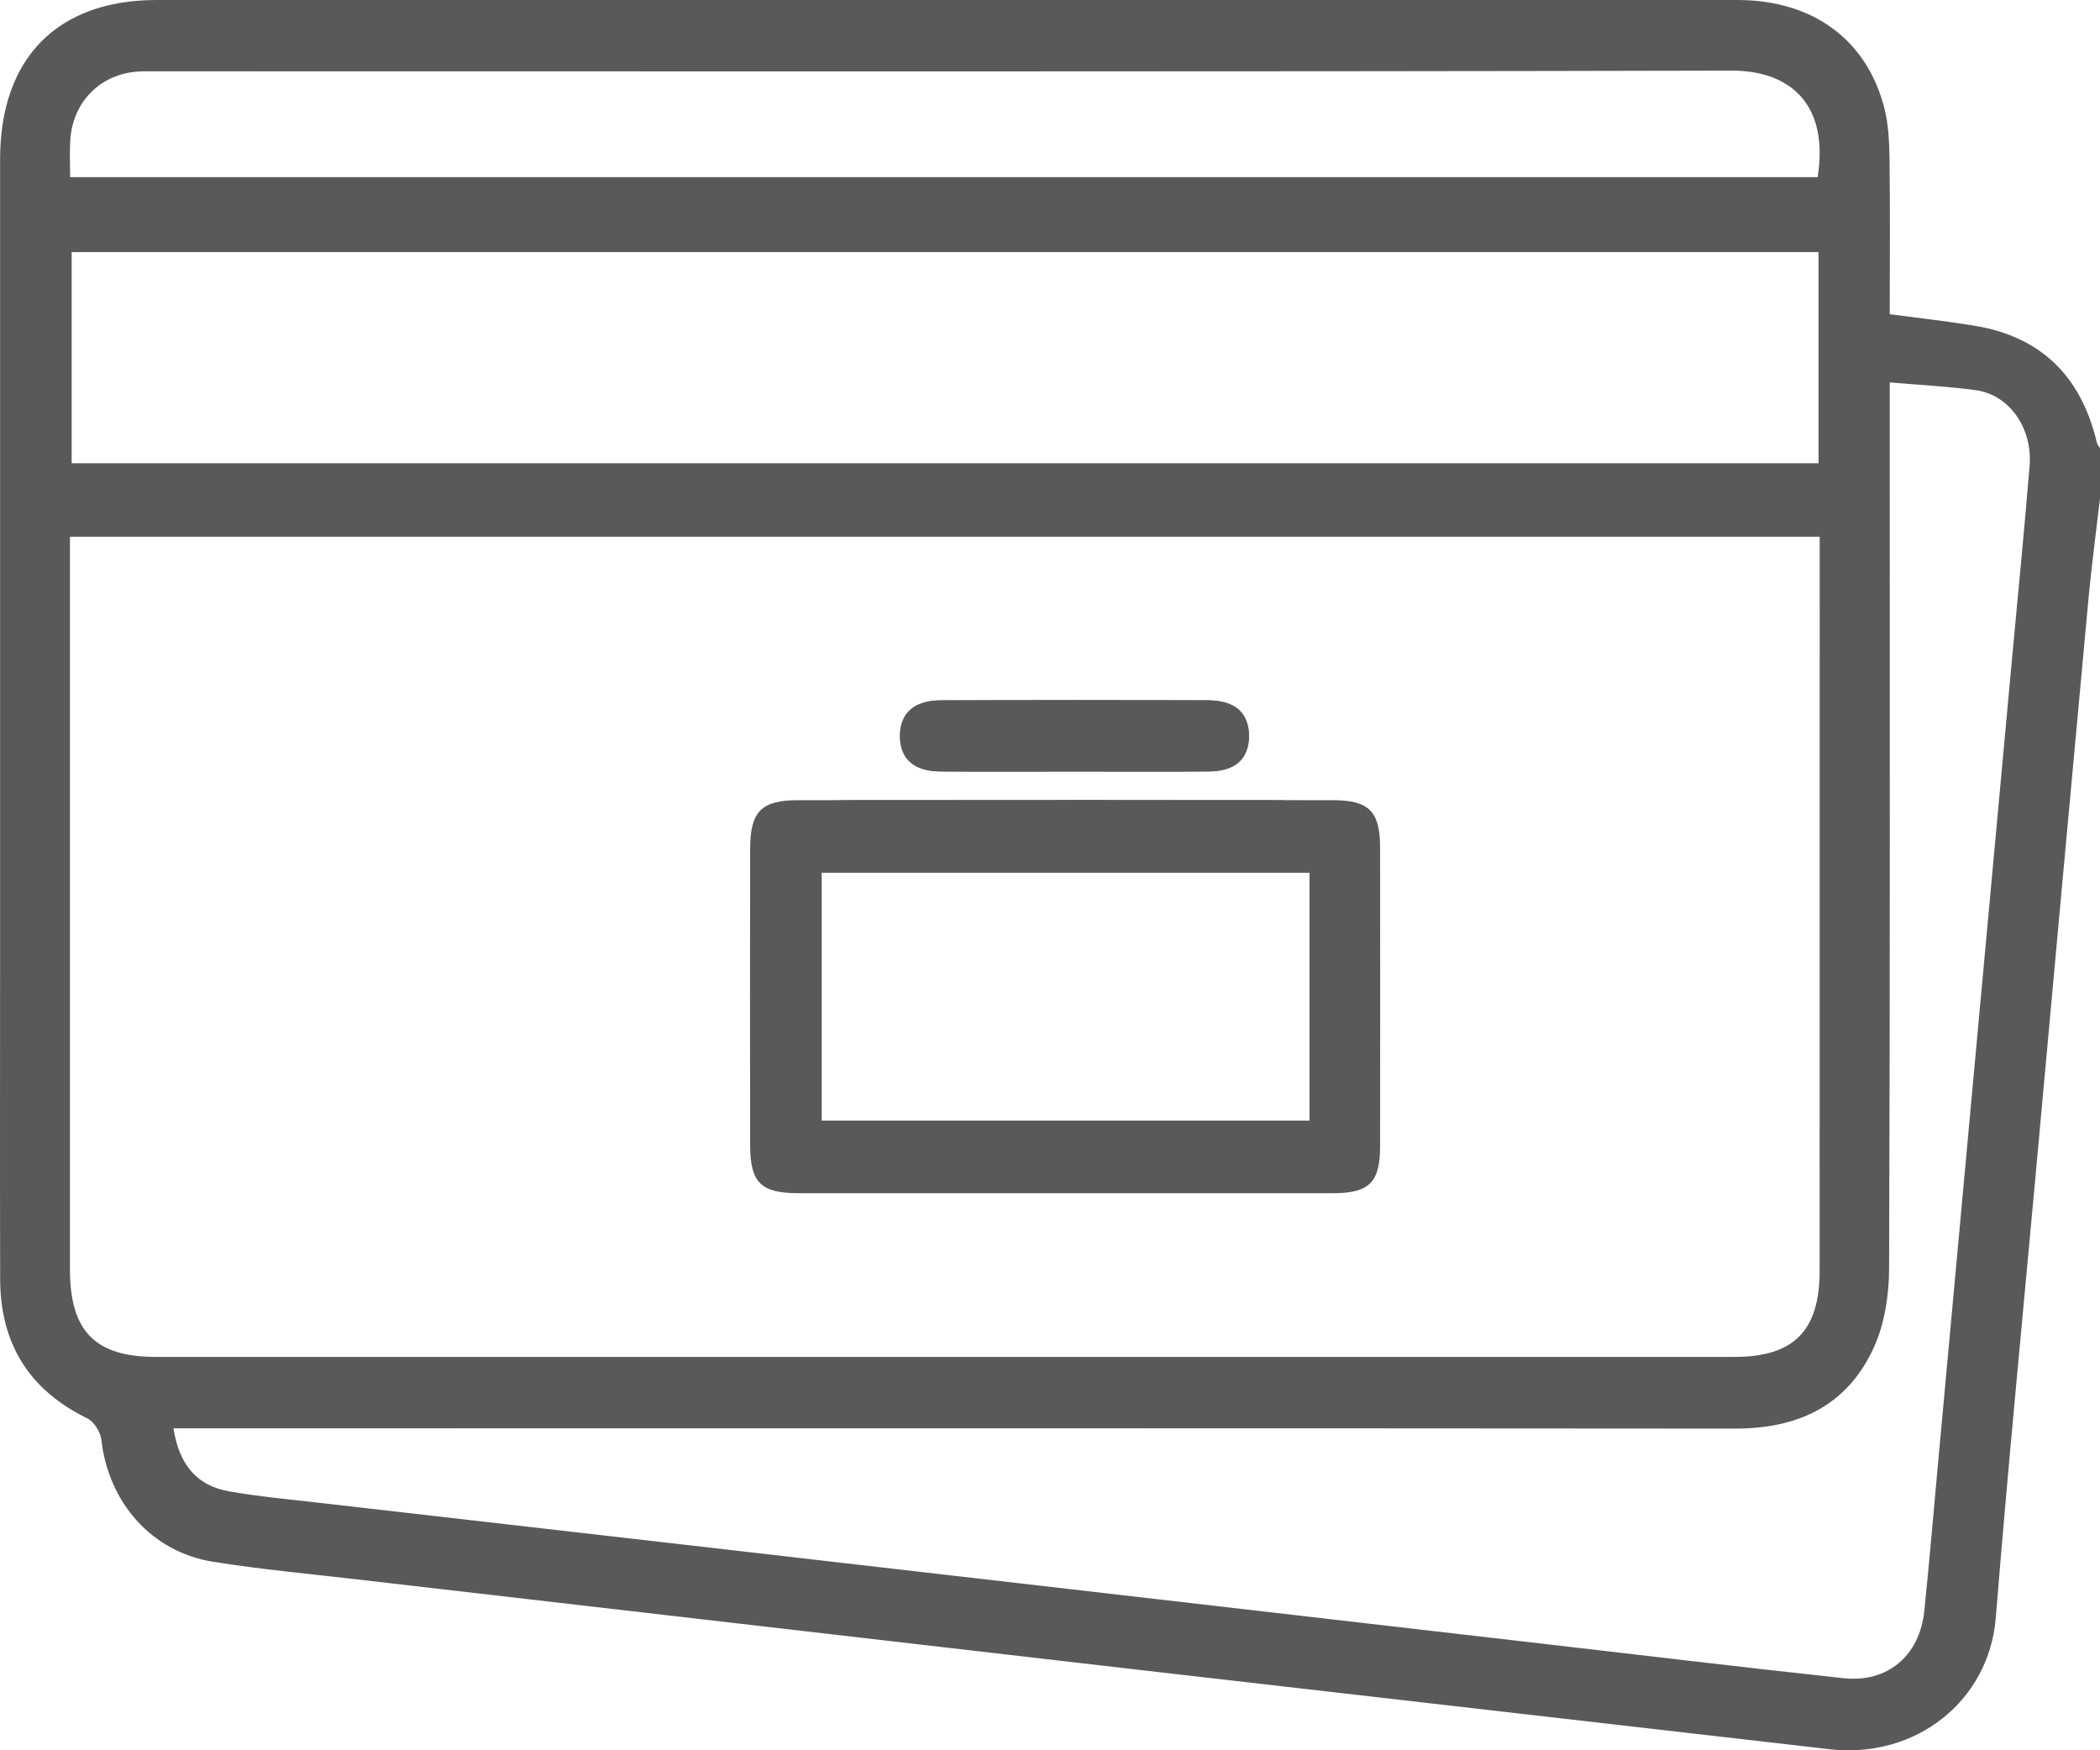
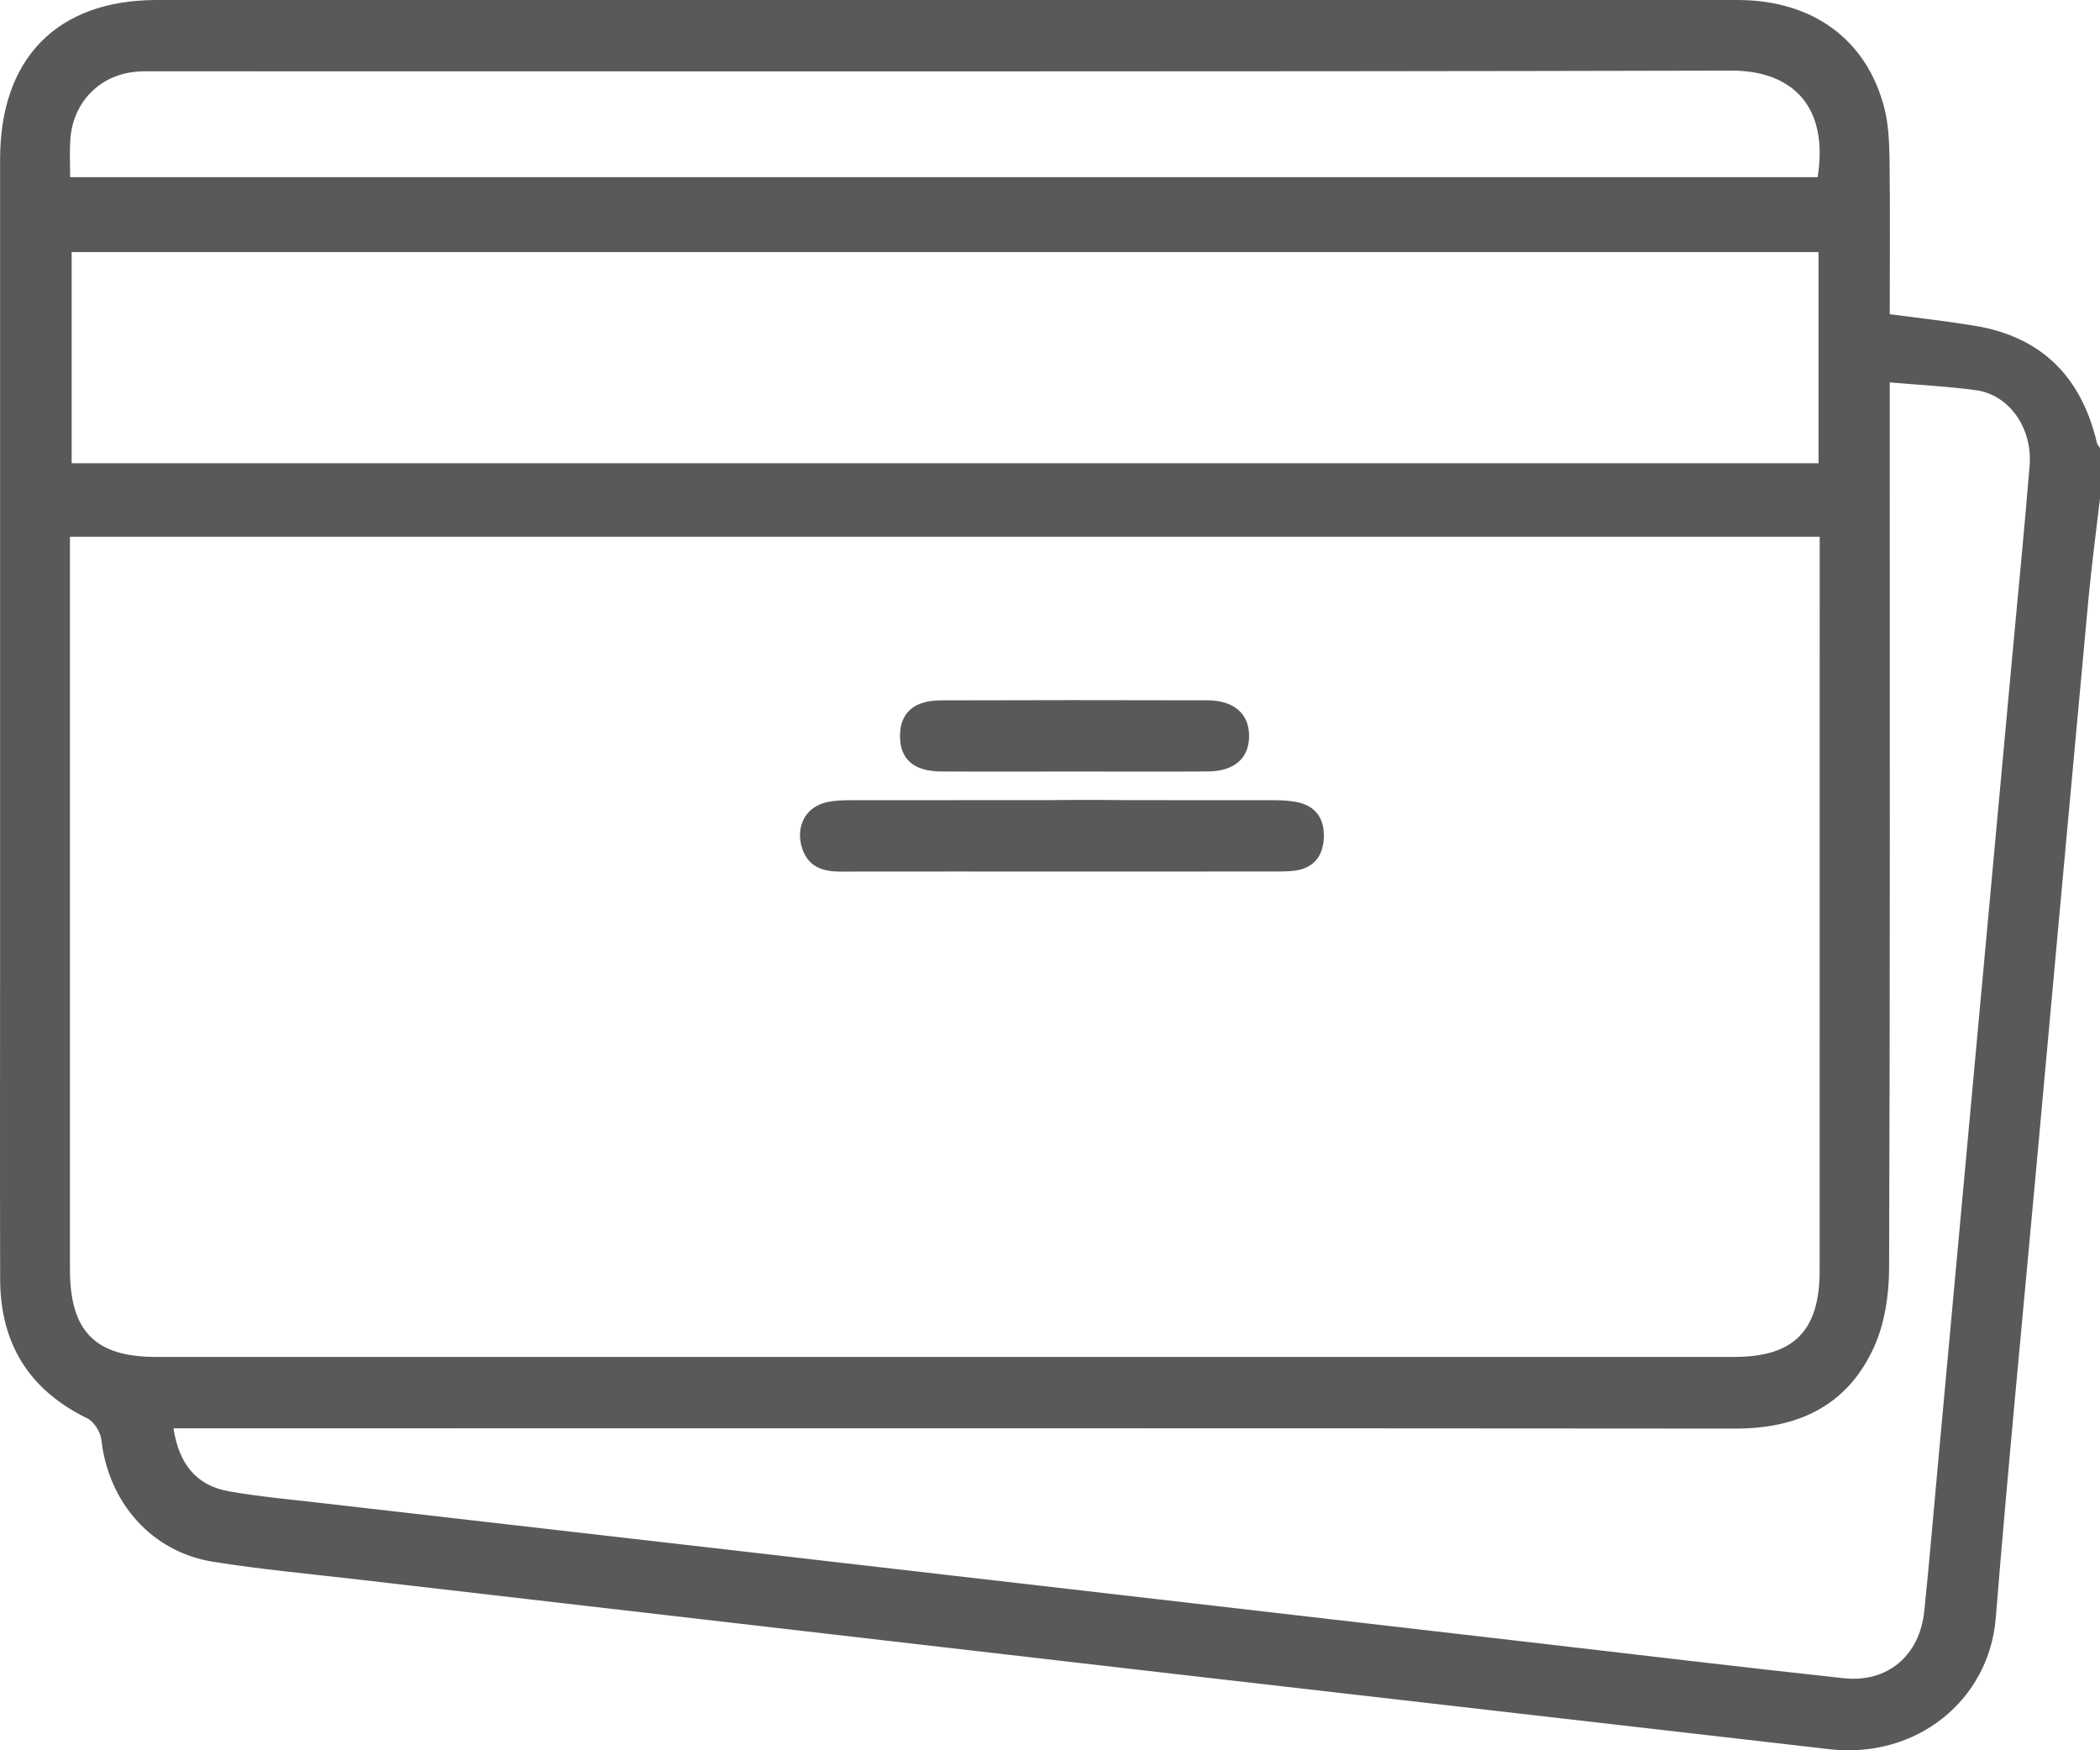
<svg xmlns="http://www.w3.org/2000/svg" width="42" height="35" viewBox="0 0 42 35" fill="none">
  <path fill-rule="evenodd" clip-rule="evenodd" d="M1.403 3.543H36.353C36.581 2.108 35.827 1.409 34.625 1.412C24.14 1.437 13.654 1.426 3.169 1.426C3.032 1.426 2.895 1.422 2.759 1.431C2.009 1.48 1.455 2.035 1.406 2.797C1.39 3.033 1.403 3.271 1.403 3.543V3.543ZM1.433 9.264H36.371V5.041H1.433V9.264ZM37.795 7.647V8.206C37.795 13.926 37.803 19.647 37.782 25.368C37.78 25.897 37.693 26.471 37.477 26.944C36.943 28.115 35.957 28.568 34.708 28.567C24.469 28.558 14.229 28.562 3.99 28.562H3.469C3.582 29.289 3.937 29.709 4.581 29.822C5.187 29.928 5.8 29.984 6.41 30.054C9.193 30.375 11.976 30.692 14.759 31.012C17.569 31.335 20.379 31.659 23.189 31.984C25.741 32.279 28.293 32.573 30.845 32.868C32.854 33.1 34.862 33.342 36.872 33.559C37.75 33.654 38.392 33.108 38.485 32.222C38.583 31.279 38.662 30.334 38.749 29.39C39.013 26.516 39.277 23.642 39.541 20.768C39.775 18.227 40.009 15.686 40.243 13.145C40.361 11.868 40.488 10.591 40.592 9.313C40.653 8.557 40.182 7.894 39.52 7.803C38.968 7.727 38.41 7.7 37.795 7.647V7.647ZM1.399 10.733V11.196C1.399 15.925 1.398 20.654 1.399 25.383C1.399 26.62 1.903 27.134 3.116 27.134C13.64 27.134 24.164 27.134 34.688 27.134C35.876 27.134 36.393 26.613 36.393 25.409C36.395 20.665 36.394 15.922 36.394 11.179V10.733H1.399ZM42 9.964C41.922 10.639 41.831 11.313 41.768 11.989C41.41 15.849 41.058 19.709 40.706 23.568C40.438 26.497 40.152 29.425 39.915 32.357C39.781 34.001 38.33 35.178 36.586 34.978C31.985 34.449 27.383 33.922 22.782 33.392C17.557 32.789 12.332 32.184 7.107 31.579C6.157 31.469 5.204 31.381 4.26 31.23C3.032 31.033 2.169 30.046 2.027 28.79C2.009 28.636 1.881 28.428 1.748 28.364C0.593 27.802 0.006 26.879 0.003 25.579C-0.003 23.263 0.002 20.947 0.002 18.631C0.002 13.483 0.001 8.335 0.002 3.187C0.002 1.163 1.145 0 3.136 0C13.674 -0 24.213 -0 34.751 0C36.254 0.001 37.339 0.791 37.688 2.166C37.772 2.498 37.786 2.855 37.791 3.201C37.804 4.217 37.795 5.233 37.795 6.283C38.379 6.361 38.933 6.422 39.482 6.512C40.809 6.728 41.622 7.511 41.938 8.854C41.947 8.892 41.979 8.923 42 8.958V9.964Z" fill="#595959" />
-   <path fill-rule="evenodd" clip-rule="evenodd" d="M16.434 22.408H26.19V17.453H16.434V22.408ZM21.336 23.86C19.547 23.86 17.758 23.861 15.969 23.86C15.22 23.859 15.005 23.653 15.003 22.905C14.999 20.925 14.999 18.946 15.003 16.967C15.005 16.223 15.23 16.001 15.967 16.001C19.532 16 23.096 15.999 26.661 16.001C27.379 16.002 27.601 16.226 27.602 16.944C27.604 18.937 27.604 20.931 27.602 22.924C27.601 23.645 27.385 23.859 26.663 23.86C24.887 23.861 23.112 23.86 21.336 23.86V23.86Z" fill="#595959" />
  <path fill-rule="evenodd" clip-rule="evenodd" d="M21.233 17.428C19.758 17.428 18.282 17.427 16.808 17.429C16.432 17.429 16.134 17.322 16.027 16.907C15.923 16.505 16.123 16.139 16.52 16.045C16.677 16.007 16.844 16.002 17.007 16.002C19.835 15.999 22.662 15.999 25.49 16.002C25.652 16.002 25.819 16.011 25.977 16.048C26.339 16.134 26.492 16.399 26.476 16.759C26.459 17.122 26.27 17.36 25.904 17.409C25.729 17.433 25.549 17.427 25.372 17.427C23.992 17.429 22.613 17.428 21.233 17.428" fill="#595959" />
-   <path fill-rule="evenodd" clip-rule="evenodd" d="M21.475 15.429C20.587 15.429 19.699 15.434 18.81 15.427C18.293 15.424 18.015 15.179 18 14.741C17.986 14.292 18.282 14.007 18.809 14.005C20.599 13.998 22.39 13.998 24.18 14.005C24.72 14.008 24.988 14.268 24.977 14.739C24.968 15.187 24.705 15.423 24.181 15.427C23.279 15.434 22.377 15.429 21.475 15.429" fill="#595959" />
  <path fill-rule="evenodd" clip-rule="evenodd" d="M21.488 15.428C20.599 15.428 19.711 15.432 18.823 15.427C18.274 15.424 18.002 15.183 18 14.722C17.999 14.259 18.273 14.006 18.818 14.005C20.594 13.999 22.371 13.999 24.147 14.004C24.682 14.006 24.981 14.273 24.982 14.716C24.984 15.162 24.687 15.424 24.152 15.427C23.264 15.432 22.376 15.428 21.488 15.428" fill="#595959" />
  <path fill-rule="evenodd" clip-rule="evenodd" d="M21.748 17.403C21.38 17.403 21.012 17.419 20.645 17.399C20.254 17.378 20.015 17.112 20 16.728C19.988 16.372 20.199 16.044 20.561 16.028C21.348 15.99 22.138 15.992 22.925 16.025C23.312 16.041 23.481 16.35 23.486 16.723C23.492 17.106 23.239 17.377 22.851 17.398C22.484 17.419 22.116 17.403 21.748 17.403" fill="#595959" />
</svg>